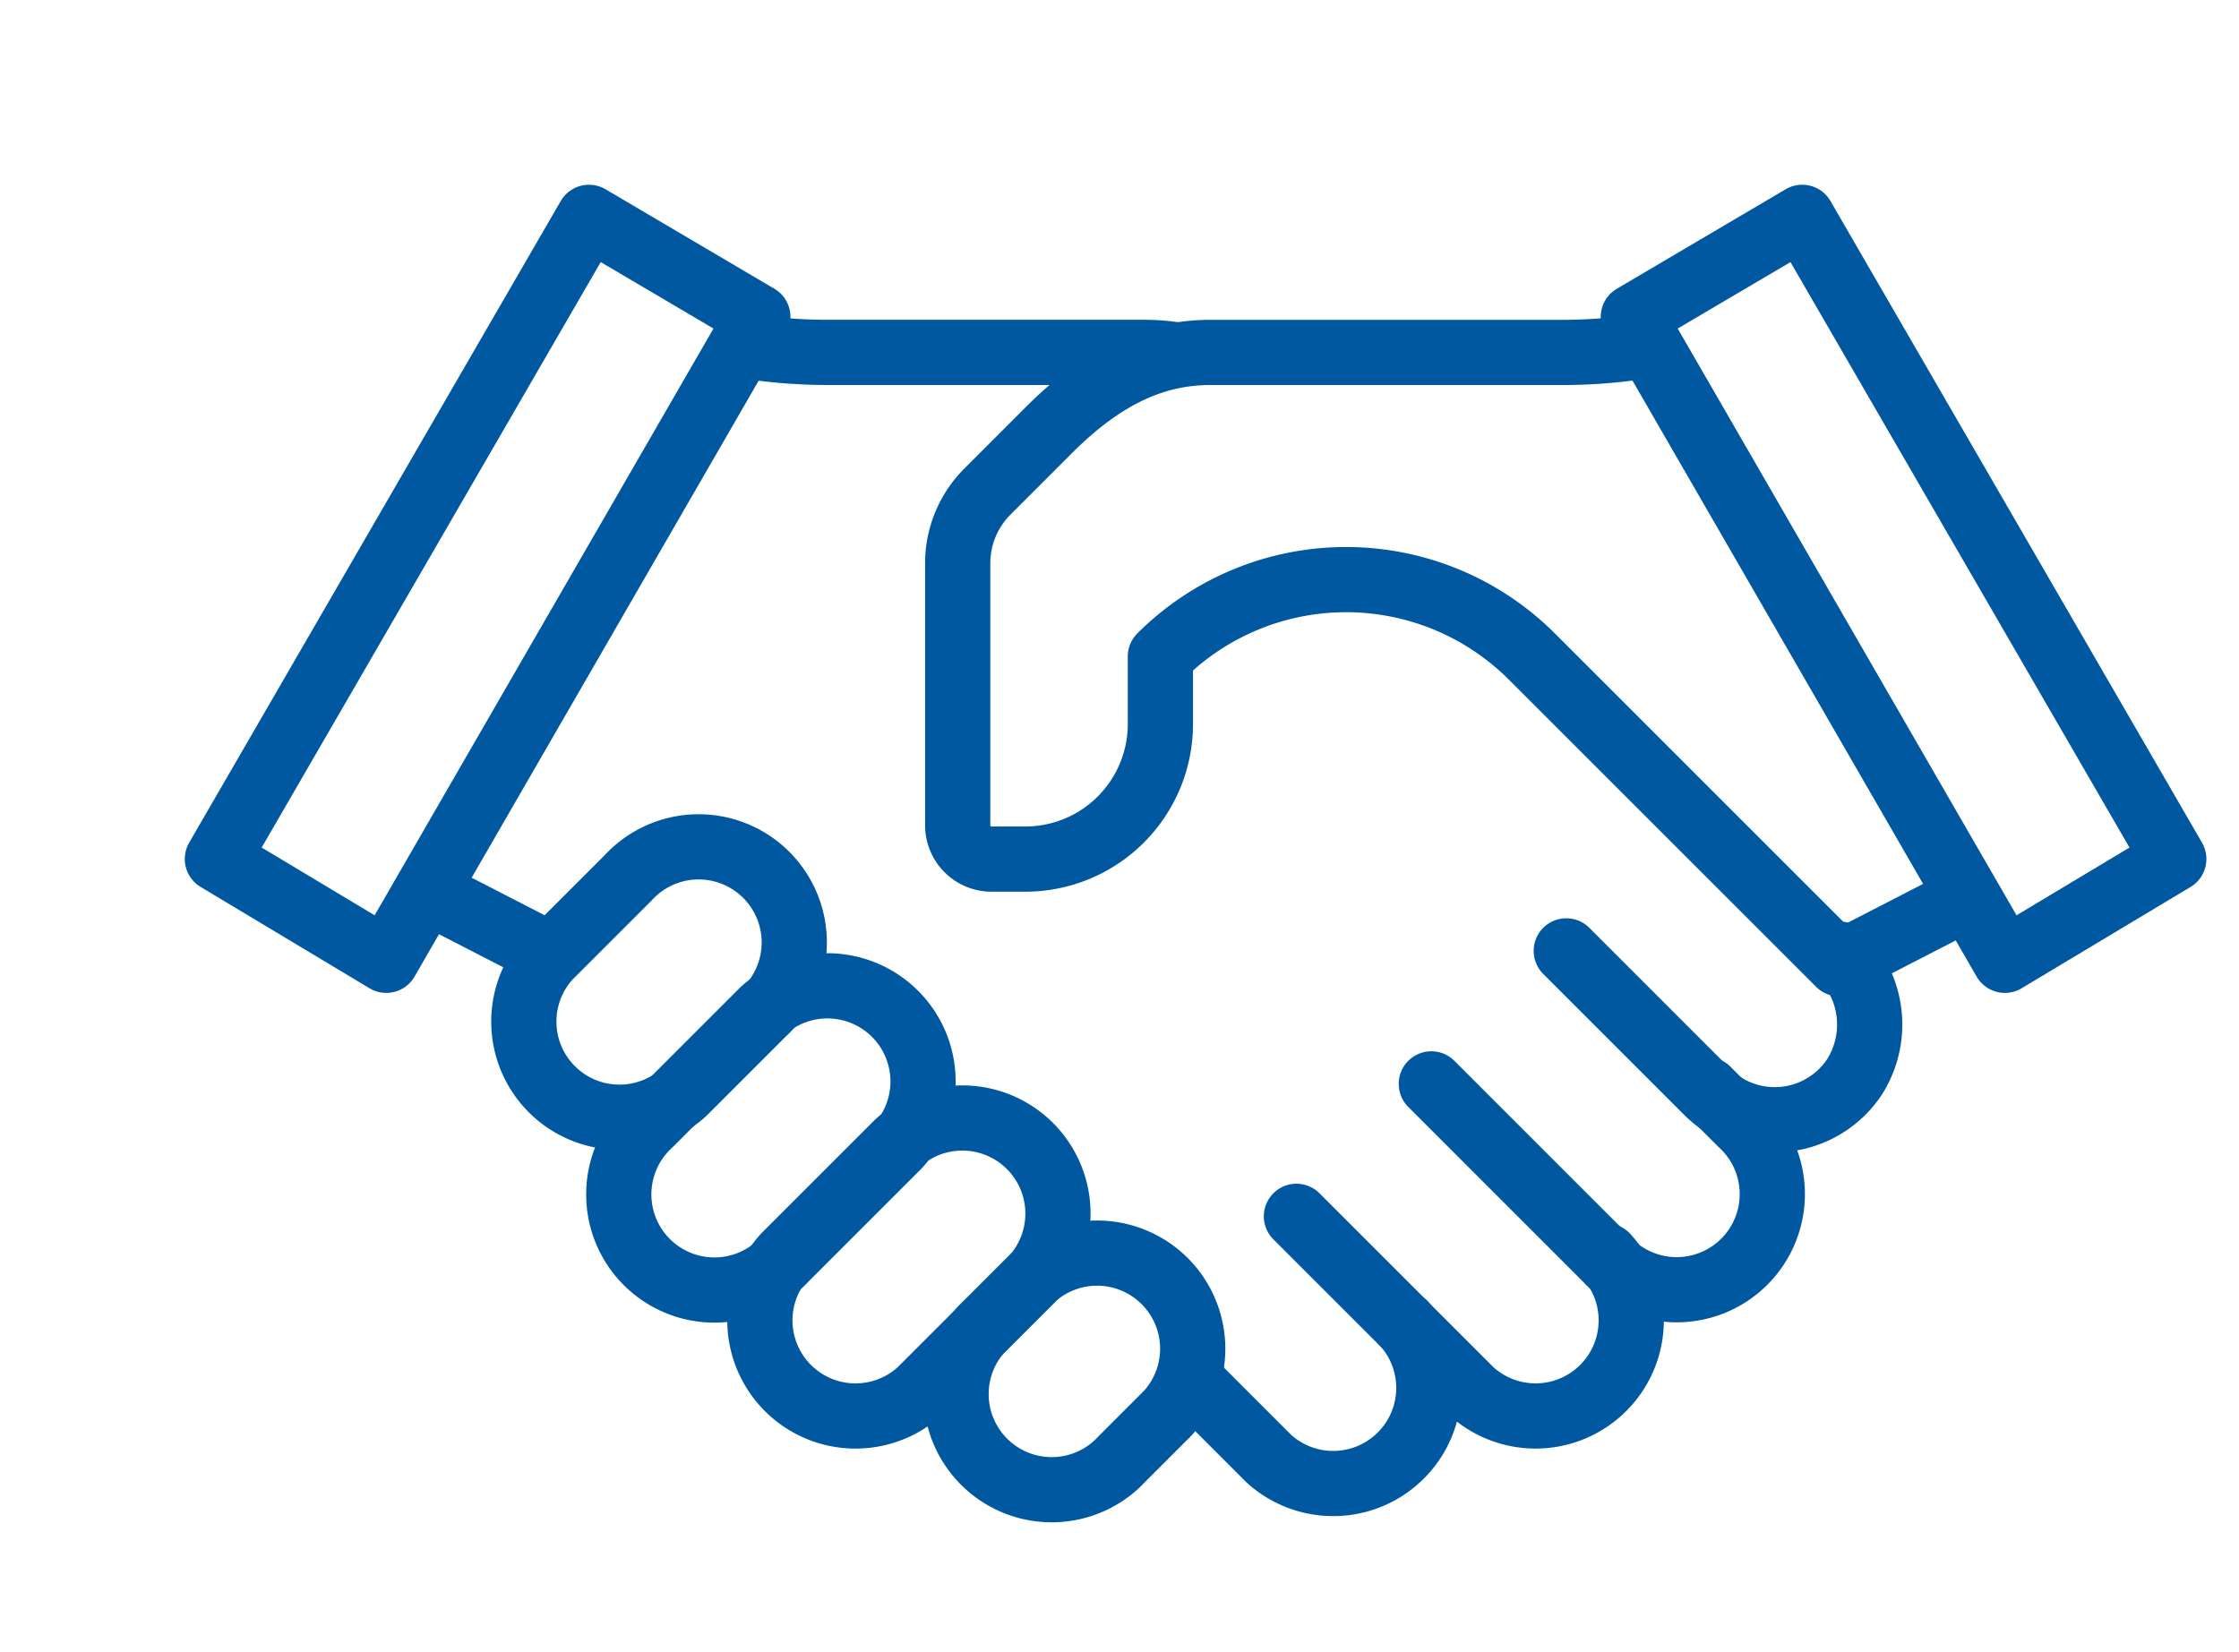
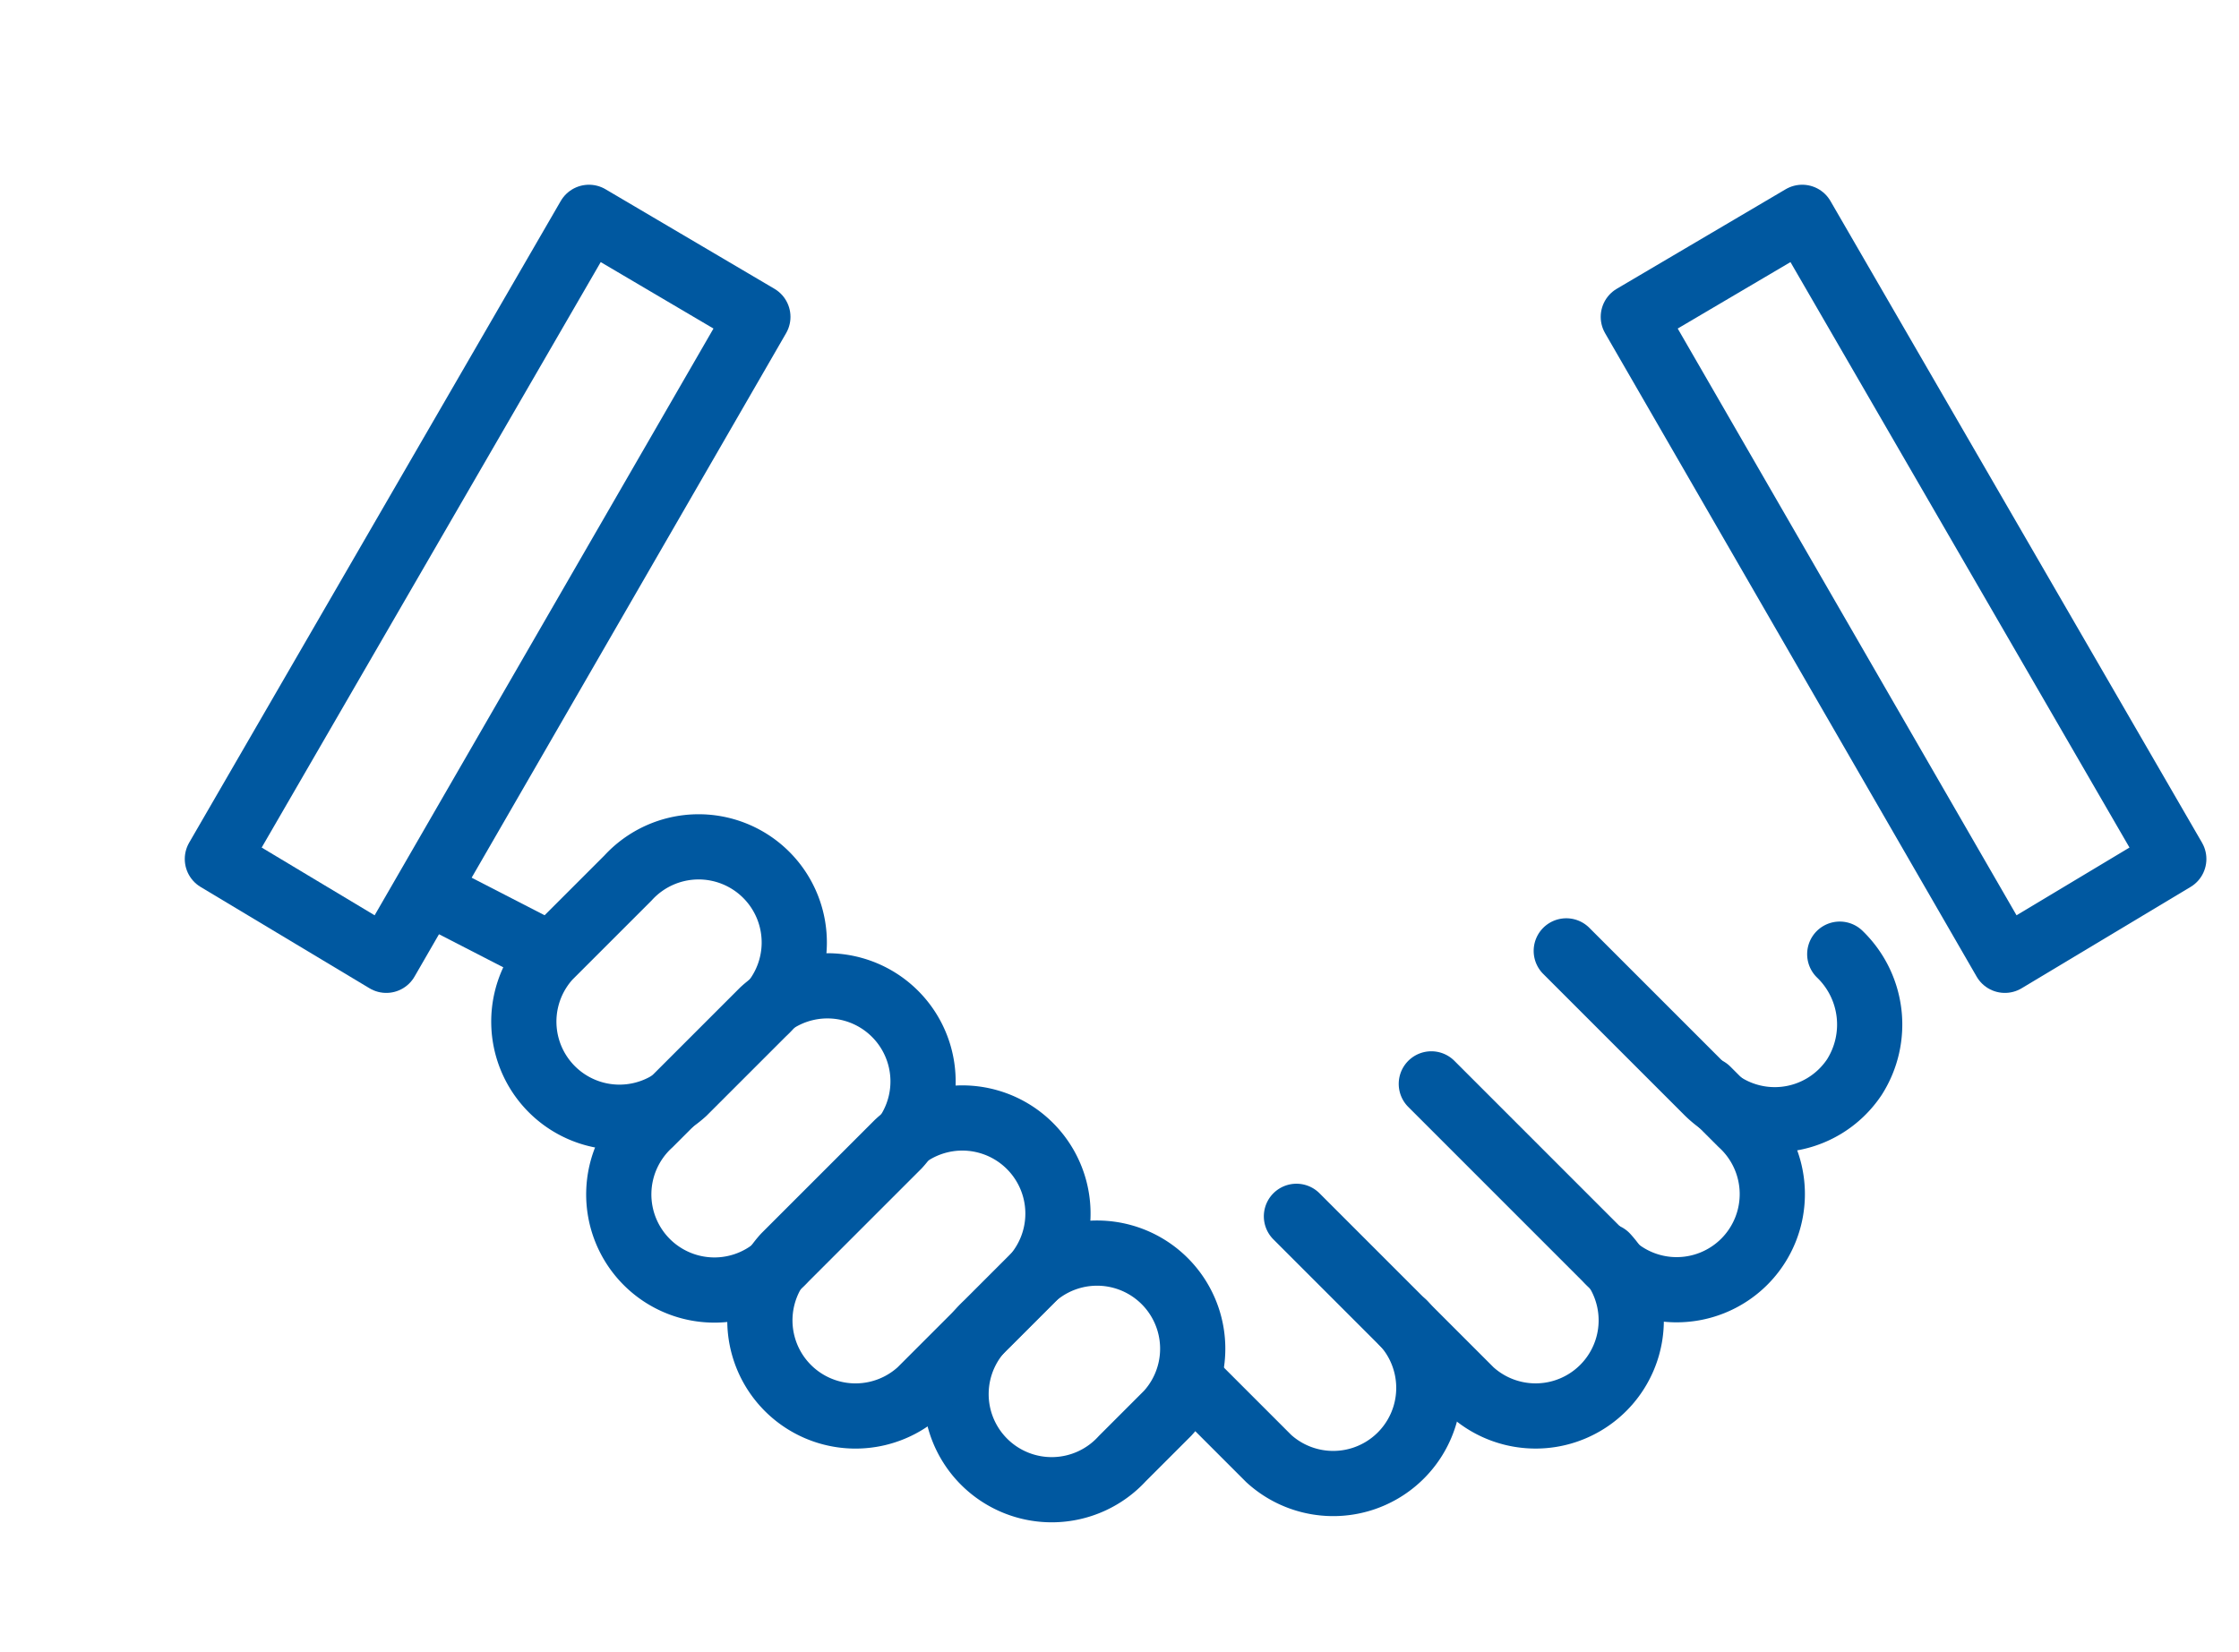
<svg xmlns="http://www.w3.org/2000/svg" width="103" height="76" viewBox="0 0 103 76">
  <g id="グループ_2470" data-name="グループ 2470" transform="translate(-248 -6995)">
    <g id="グループ_52" data-name="グループ 52" transform="translate(-89 6748)">
      <path id="パス_89" data-name="パス 89" d="M376.5,297.591a4.4,4.4,0,1,1-6.216-6.216l2.087-2.087a4.4,4.4,0,0,1,6.216,6.216Z" transform="translate(12.132 16.521)" fill="none" stroke="#0058a0" stroke-linejoin="round" stroke-width="3" />
      <path id="パス_90" data-name="パス 90" d="M370.5,296.7a4.4,4.4,0,0,1-6.216-6.216l5.195-5.195A4.4,4.4,0,0,1,375.7,291.5Z" transform="translate(8.822 14.305)" fill="none" stroke="#0058a0" stroke-linejoin="round" stroke-width="3" />
      <path id="パス_91" data-name="パス 91" d="M366.5,292.7a4.4,4.4,0,1,1-6.216-6.216l5.195-5.195A4.4,4.4,0,0,1,371.7,287.5Z" transform="translate(6.616 12.224)" fill="none" stroke="#0058a0" stroke-linejoin="round" stroke-width="3" />
      <path id="パス_92" data-name="パス 92" d="M363.5,287.145a4.4,4.4,0,0,1-6.216-6.216l3.641-3.641a4.4,4.4,0,1,1,6.216,6.216Z" transform="translate(4.963 10.113)" fill="none" stroke="#0058a0" stroke-linejoin="round" stroke-width="3" />
      <path id="パス_93" data-name="パス 93" d="M379,287l8.036,8.037a4.4,4.4,0,0,0,6.216-6.216" transform="translate(17.64 15.967)" fill="none" stroke="#0058a0" stroke-linecap="round" stroke-linejoin="round" stroke-width="3" />
      <path id="パス_94" data-name="パス 94" d="M383,283l8.035,8.037a4.4,4.4,0,1,0,6.216-6.216l-1.554-1.554" transform="translate(19.845 13.873)" fill="none" stroke="#0058a0" stroke-linecap="round" stroke-linejoin="round" stroke-width="3" />
      <path id="パス_95" data-name="パス 95" d="M375.816,292.727l3.66,3.661a4.4,4.4,0,0,0,6.216-6.216" transform="translate(15.889 17.724)" fill="none" stroke="#0058a0" stroke-linecap="round" stroke-linejoin="round" stroke-width="3" />
      <path id="パス_96" data-name="パス 96" d="M387,279l6.482,6.483a4.4,4.4,0,0,0,6.772-.676,4.5,4.5,0,0,0-.673-5.656" transform="translate(22.053 11.753)" fill="none" stroke="#0058a0" stroke-linecap="round" stroke-linejoin="round" stroke-width="3" />
      <path id="パス_97" data-name="パス 97" d="M413.863,286.525l-7.77,4.662L389,261.58l7.77-4.58Z" transform="translate(23.137 0)" fill="none" stroke="#0058a0" stroke-linecap="round" stroke-linejoin="round" stroke-width="3" />
      <path id="パス_98" data-name="パス 98" d="M347,286.525l7.77,4.662,17.094-29.607-7.77-4.58Z" transform="translate(0 0)" fill="none" stroke="#0058a0" stroke-linecap="round" stroke-linejoin="round" stroke-width="3" />
-       <path id="パス_99" data-name="パス 99" d="M400.83,260.784a24.071,24.071,0,0,1-3.859.336h-16.34c-2.472,0-4.842.981-7.422,3.559l-2.844,2.845a4.661,4.661,0,0,0-1.366,3.3v12.056a1.555,1.555,0,0,0,1.554,1.554h1.554a6.216,6.216,0,0,0,6.216-6.216v-3.108l0,0a12.088,12.088,0,0,1,17.092.006l14.133,14.133,5.942-3.058" transform="translate(12.058 2.096)" fill="none" stroke="#0058a0" stroke-linejoin="round" stroke-width="3" />
      <line id="線_40" data-name="線 40" x2="5.942" y2="3.058" transform="translate(356.448 287.916)" fill="none" stroke="#0058a0" stroke-linejoin="round" stroke-width="3" />
-       <path id="パス_100" data-name="パス 100" d="M382.692,261.256a9.31,9.31,0,0,0-1.531-.137H366.376a24.054,24.054,0,0,1-3.859-.336" transform="translate(8.551 2.096)" fill="none" stroke="#0058a0" stroke-linejoin="round" stroke-width="3" />
    </g>
-     <rect id="長方形_829" data-name="長方形 829" width="103" height="76" transform="translate(248 6995)" fill="none" />
  </g>
</svg>